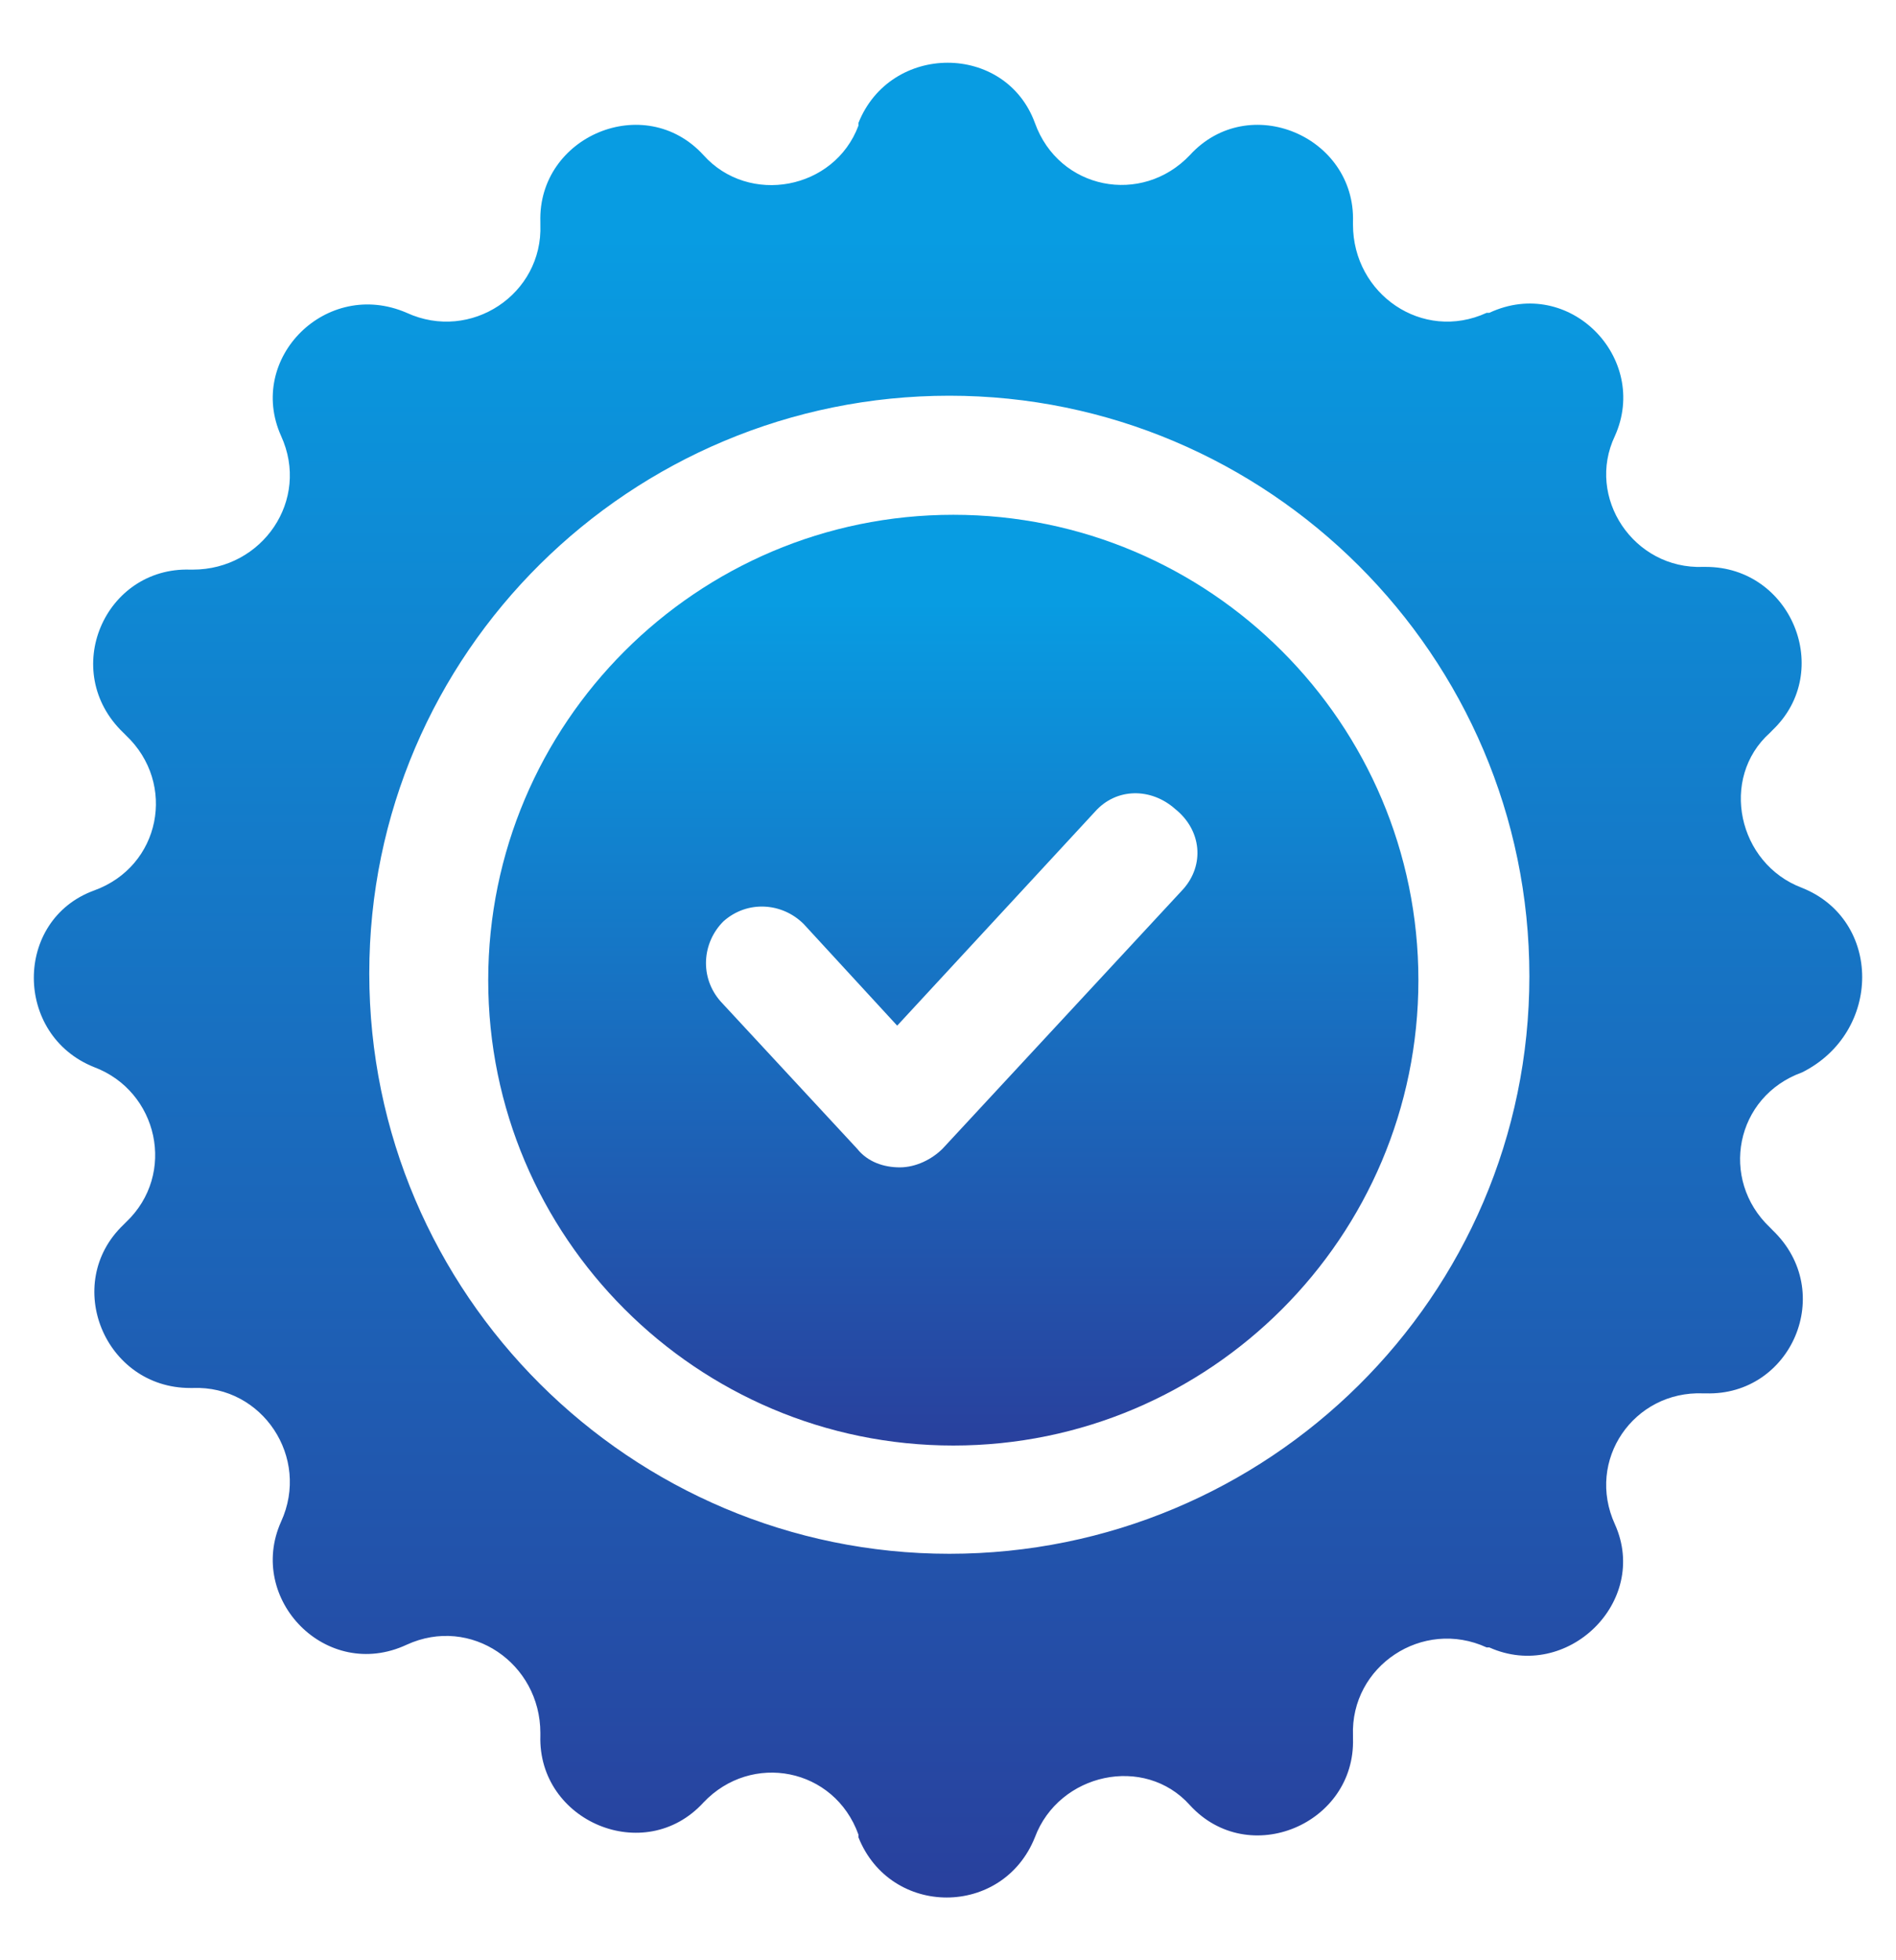
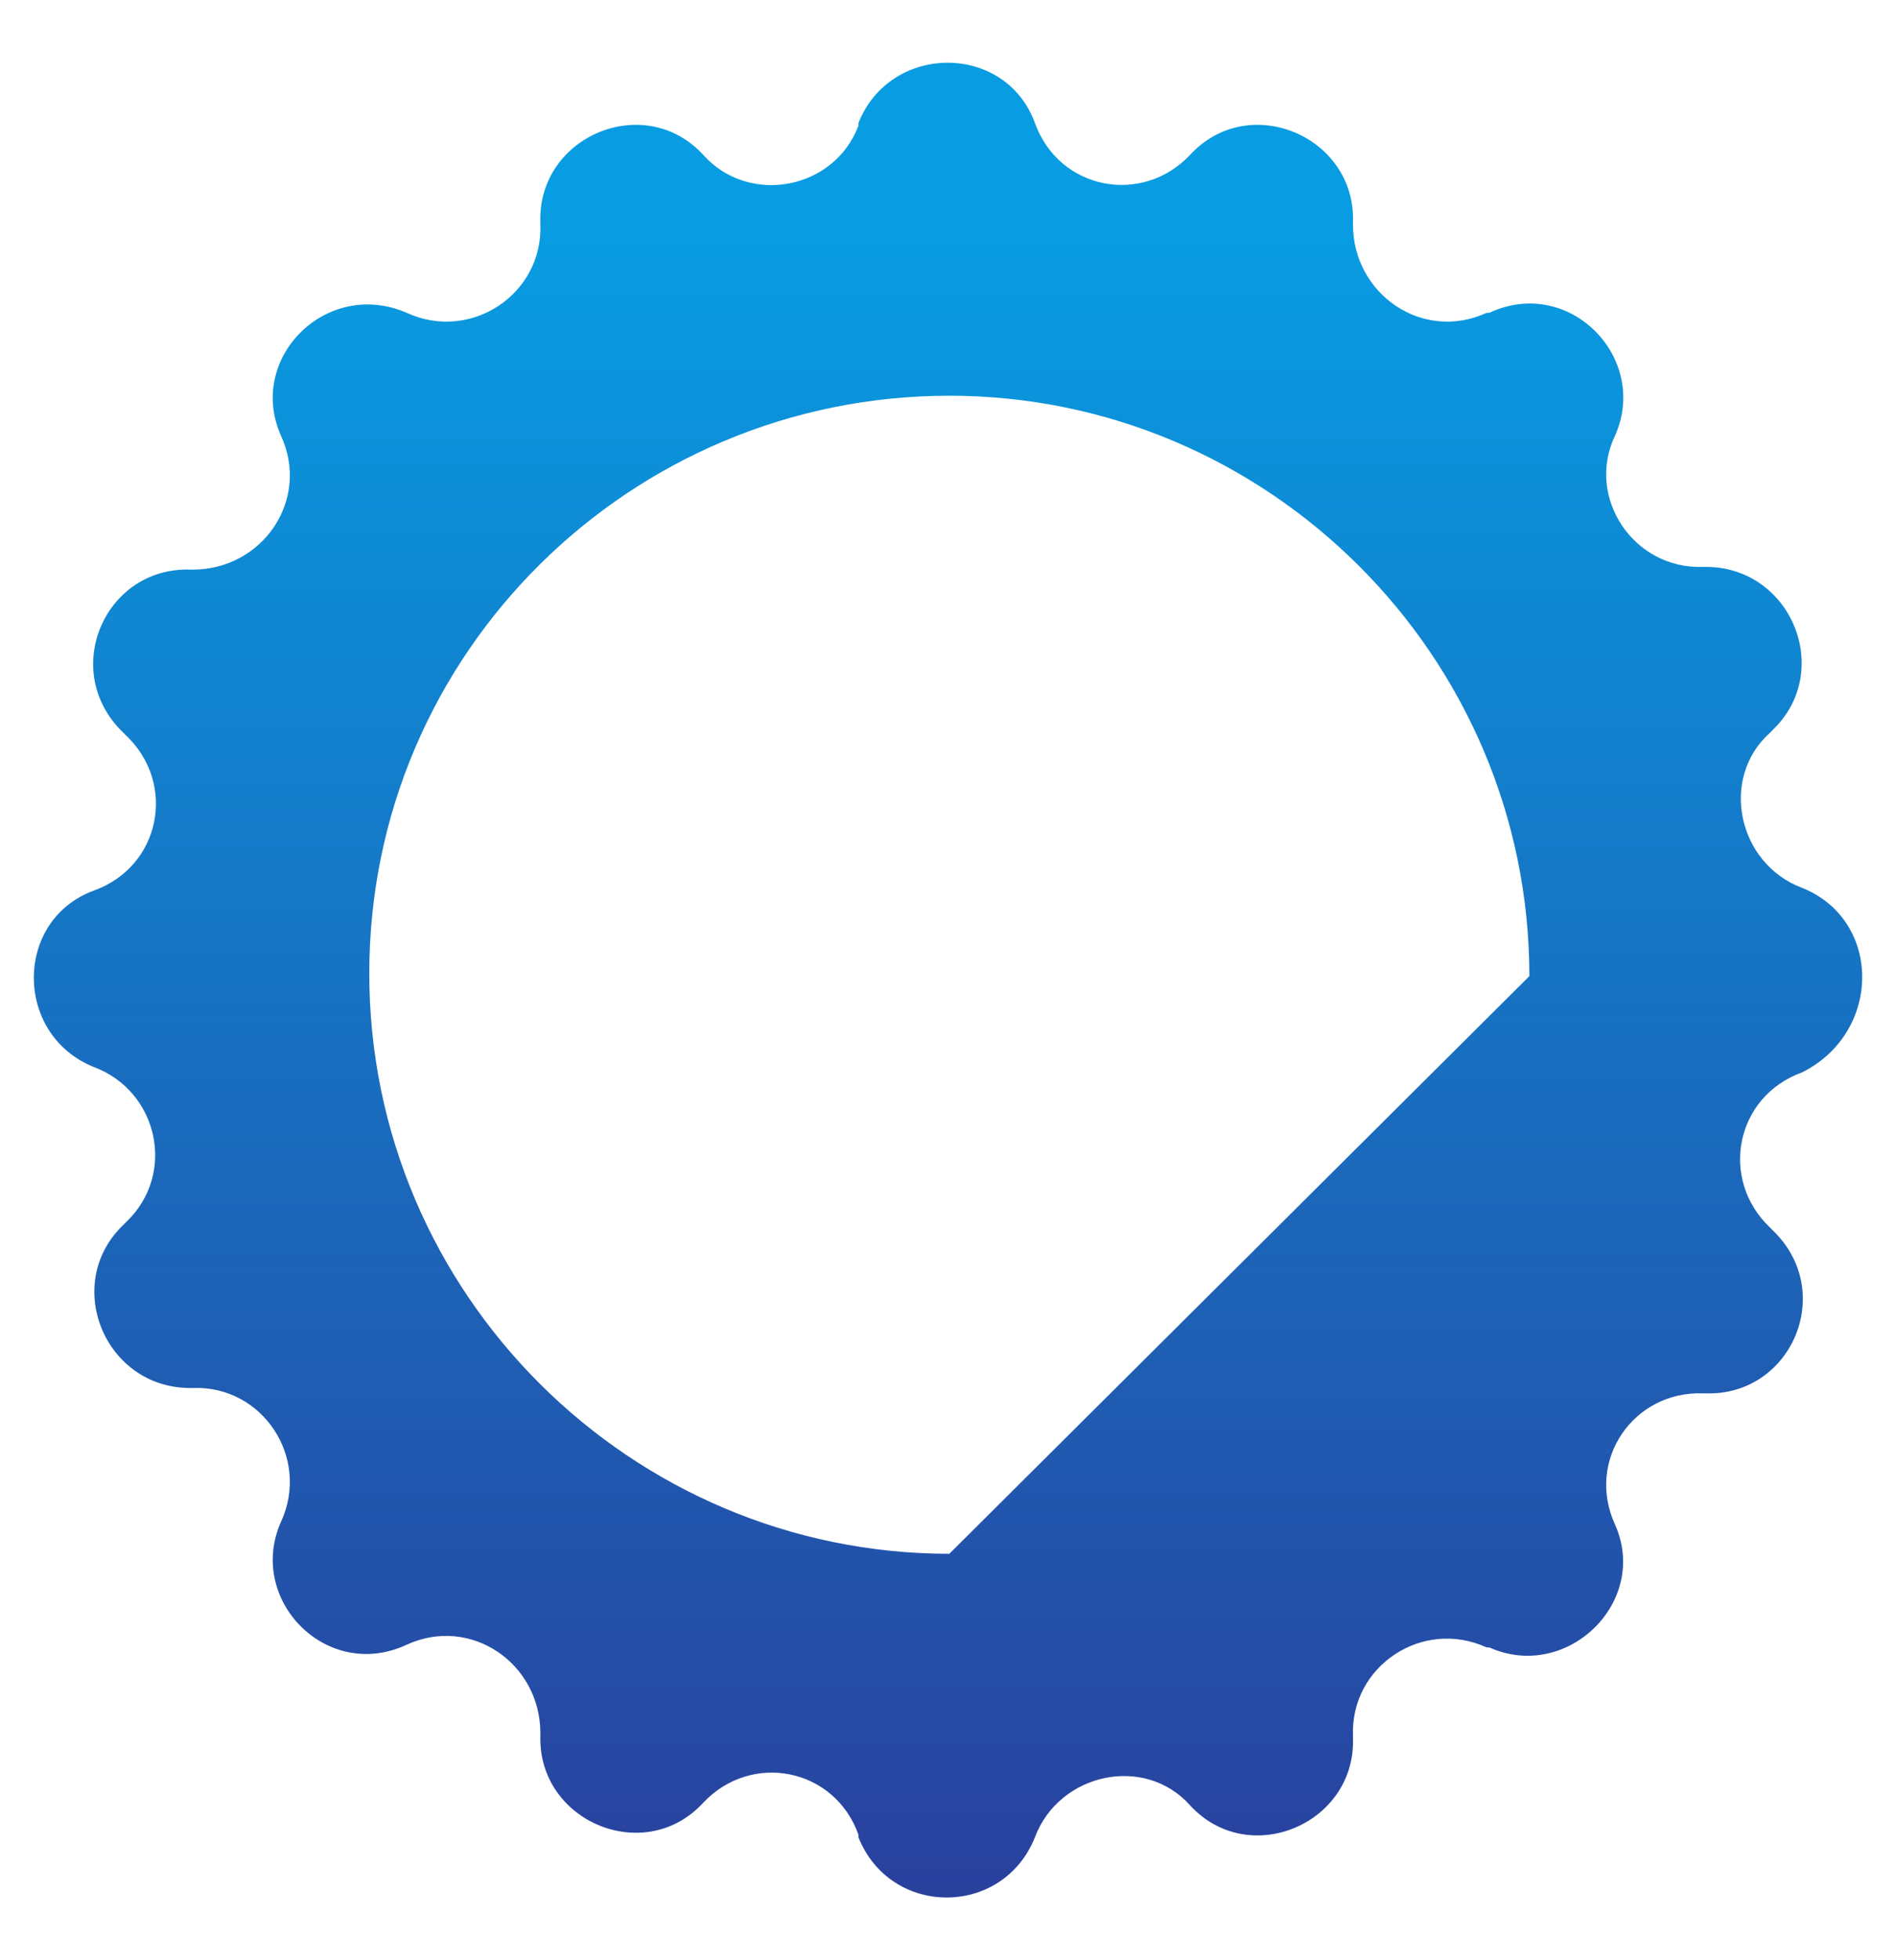
<svg xmlns="http://www.w3.org/2000/svg" width="30" height="31" viewBox="0 0 30 31" fill="none" class="w-8 h-8 transform xs:w-10 xs:h-10 sm:h-12 lg:h-14 2xl:h-16">
-   <path d="M15.084 8.141C11.024 8.141 7.725 11.44 7.725 15.501C7.725 19.561 11.024 22.86 15.084 22.86C19.144 22.86 22.443 19.561 22.443 15.501C22.443 11.44 19.144 8.141 15.084 8.141ZM18.721 14.062L14.915 18.165C14.746 18.334 14.492 18.461 14.238 18.461C13.984 18.461 13.73 18.377 13.561 18.165L11.404 15.839C11.066 15.458 11.108 14.908 11.447 14.57C11.827 14.232 12.377 14.274 12.716 14.612L14.196 16.22L17.326 12.836C17.664 12.455 18.214 12.455 18.595 12.794C19.017 13.132 19.06 13.682 18.721 14.062Z" fill="url(#paint0_linear_308_6746)" />
-   <path d="M28.514 14.041C27.498 13.66 27.202 12.307 28.006 11.588L28.048 11.545C29.021 10.615 28.344 8.965 26.991 8.965H26.949C25.849 9.008 25.088 7.866 25.553 6.893C26.103 5.666 24.834 4.355 23.565 4.947H23.523C22.508 5.413 21.408 4.651 21.408 3.552V3.509C21.45 2.156 19.758 1.437 18.828 2.452C18.067 3.255 16.755 3.002 16.375 1.944C15.909 0.675 14.091 0.675 13.583 1.944V1.987C13.203 3.002 11.849 3.255 11.13 2.452C10.2 1.437 8.508 2.156 8.55 3.509V3.552C8.592 4.651 7.45 5.413 6.435 4.947C5.166 4.397 3.898 5.666 4.447 6.893C4.913 7.908 4.151 9.008 3.052 9.008H3.009C1.656 8.965 0.937 10.615 1.952 11.588L1.994 11.63C2.798 12.391 2.544 13.702 1.487 14.083C0.218 14.548 0.218 16.367 1.487 16.875C2.502 17.255 2.798 18.566 1.994 19.328L1.952 19.37C0.979 20.3 1.656 21.95 3.009 21.95H3.052C4.151 21.908 4.913 23.05 4.447 24.065C3.898 25.291 5.166 26.602 6.435 26.01C7.45 25.545 8.55 26.306 8.55 27.406V27.448C8.508 28.802 10.2 29.521 11.13 28.506C11.891 27.702 13.203 27.956 13.583 29.013V29.056C14.091 30.325 15.867 30.325 16.375 29.056C16.755 28.041 18.109 27.744 18.828 28.548C19.758 29.563 21.45 28.844 21.408 27.491V27.448C21.366 26.349 22.508 25.587 23.523 26.053H23.565C24.791 26.602 26.103 25.334 25.553 24.107C25.088 23.092 25.849 21.992 26.949 22.035H26.991C28.344 22.077 29.063 20.427 28.048 19.455L28.006 19.412C27.202 18.651 27.456 17.34 28.514 16.959C29.782 16.325 29.782 14.548 28.514 14.041ZM15.021 24.572C9.988 24.572 5.843 20.47 5.843 15.394C5.843 10.319 9.988 6.258 15.021 6.258C20.054 6.258 24.199 10.361 24.199 15.437C24.199 20.512 20.054 24.572 15.021 24.572Z" fill="url(#paint1_linear_308_6746)" />
+   <path d="M28.514 14.041C27.498 13.66 27.202 12.307 28.006 11.588L28.048 11.545C29.021 10.615 28.344 8.965 26.991 8.965H26.949C25.849 9.008 25.088 7.866 25.553 6.893C26.103 5.666 24.834 4.355 23.565 4.947H23.523C22.508 5.413 21.408 4.651 21.408 3.552V3.509C21.45 2.156 19.758 1.437 18.828 2.452C18.067 3.255 16.755 3.002 16.375 1.944C15.909 0.675 14.091 0.675 13.583 1.944V1.987C13.203 3.002 11.849 3.255 11.13 2.452C10.2 1.437 8.508 2.156 8.55 3.509V3.552C8.592 4.651 7.45 5.413 6.435 4.947C5.166 4.397 3.898 5.666 4.447 6.893C4.913 7.908 4.151 9.008 3.052 9.008H3.009C1.656 8.965 0.937 10.615 1.952 11.588L1.994 11.63C2.798 12.391 2.544 13.702 1.487 14.083C0.218 14.548 0.218 16.367 1.487 16.875C2.502 17.255 2.798 18.566 1.994 19.328L1.952 19.37C0.979 20.3 1.656 21.95 3.009 21.95H3.052C4.151 21.908 4.913 23.05 4.447 24.065C3.898 25.291 5.166 26.602 6.435 26.01C7.45 25.545 8.55 26.306 8.55 27.406V27.448C8.508 28.802 10.2 29.521 11.13 28.506C11.891 27.702 13.203 27.956 13.583 29.013V29.056C14.091 30.325 15.867 30.325 16.375 29.056C16.755 28.041 18.109 27.744 18.828 28.548C19.758 29.563 21.45 28.844 21.408 27.491V27.448C21.366 26.349 22.508 25.587 23.523 26.053H23.565C24.791 26.602 26.103 25.334 25.553 24.107C25.088 23.092 25.849 21.992 26.949 22.035H26.991C28.344 22.077 29.063 20.427 28.048 19.455L28.006 19.412C27.202 18.651 27.456 17.34 28.514 16.959C29.782 16.325 29.782 14.548 28.514 14.041ZM15.021 24.572C9.988 24.572 5.843 20.47 5.843 15.394C5.843 10.319 9.988 6.258 15.021 6.258C20.054 6.258 24.199 10.361 24.199 15.437Z" fill="url(#paint1_linear_308_6746)" />
  <defs>
    <linearGradient id="paint0_linear_308_6746" x1="15.084" y1="9.529" x2="15.084" y2="22.86" gradientUnits="userSpaceOnUse">
      <stop stop-color="#089CE2" />
      <stop offset="1" stop-color="#29409D" />
    </linearGradient>
    <linearGradient id="paint1_linear_308_6746" x1="15" y1="3.728" x2="15" y2="30.007" gradientUnits="userSpaceOnUse">
      <stop stop-color="#089CE2" />
      <stop offset="1" stop-color="#29409D" />
    </linearGradient>
  </defs>
</svg>